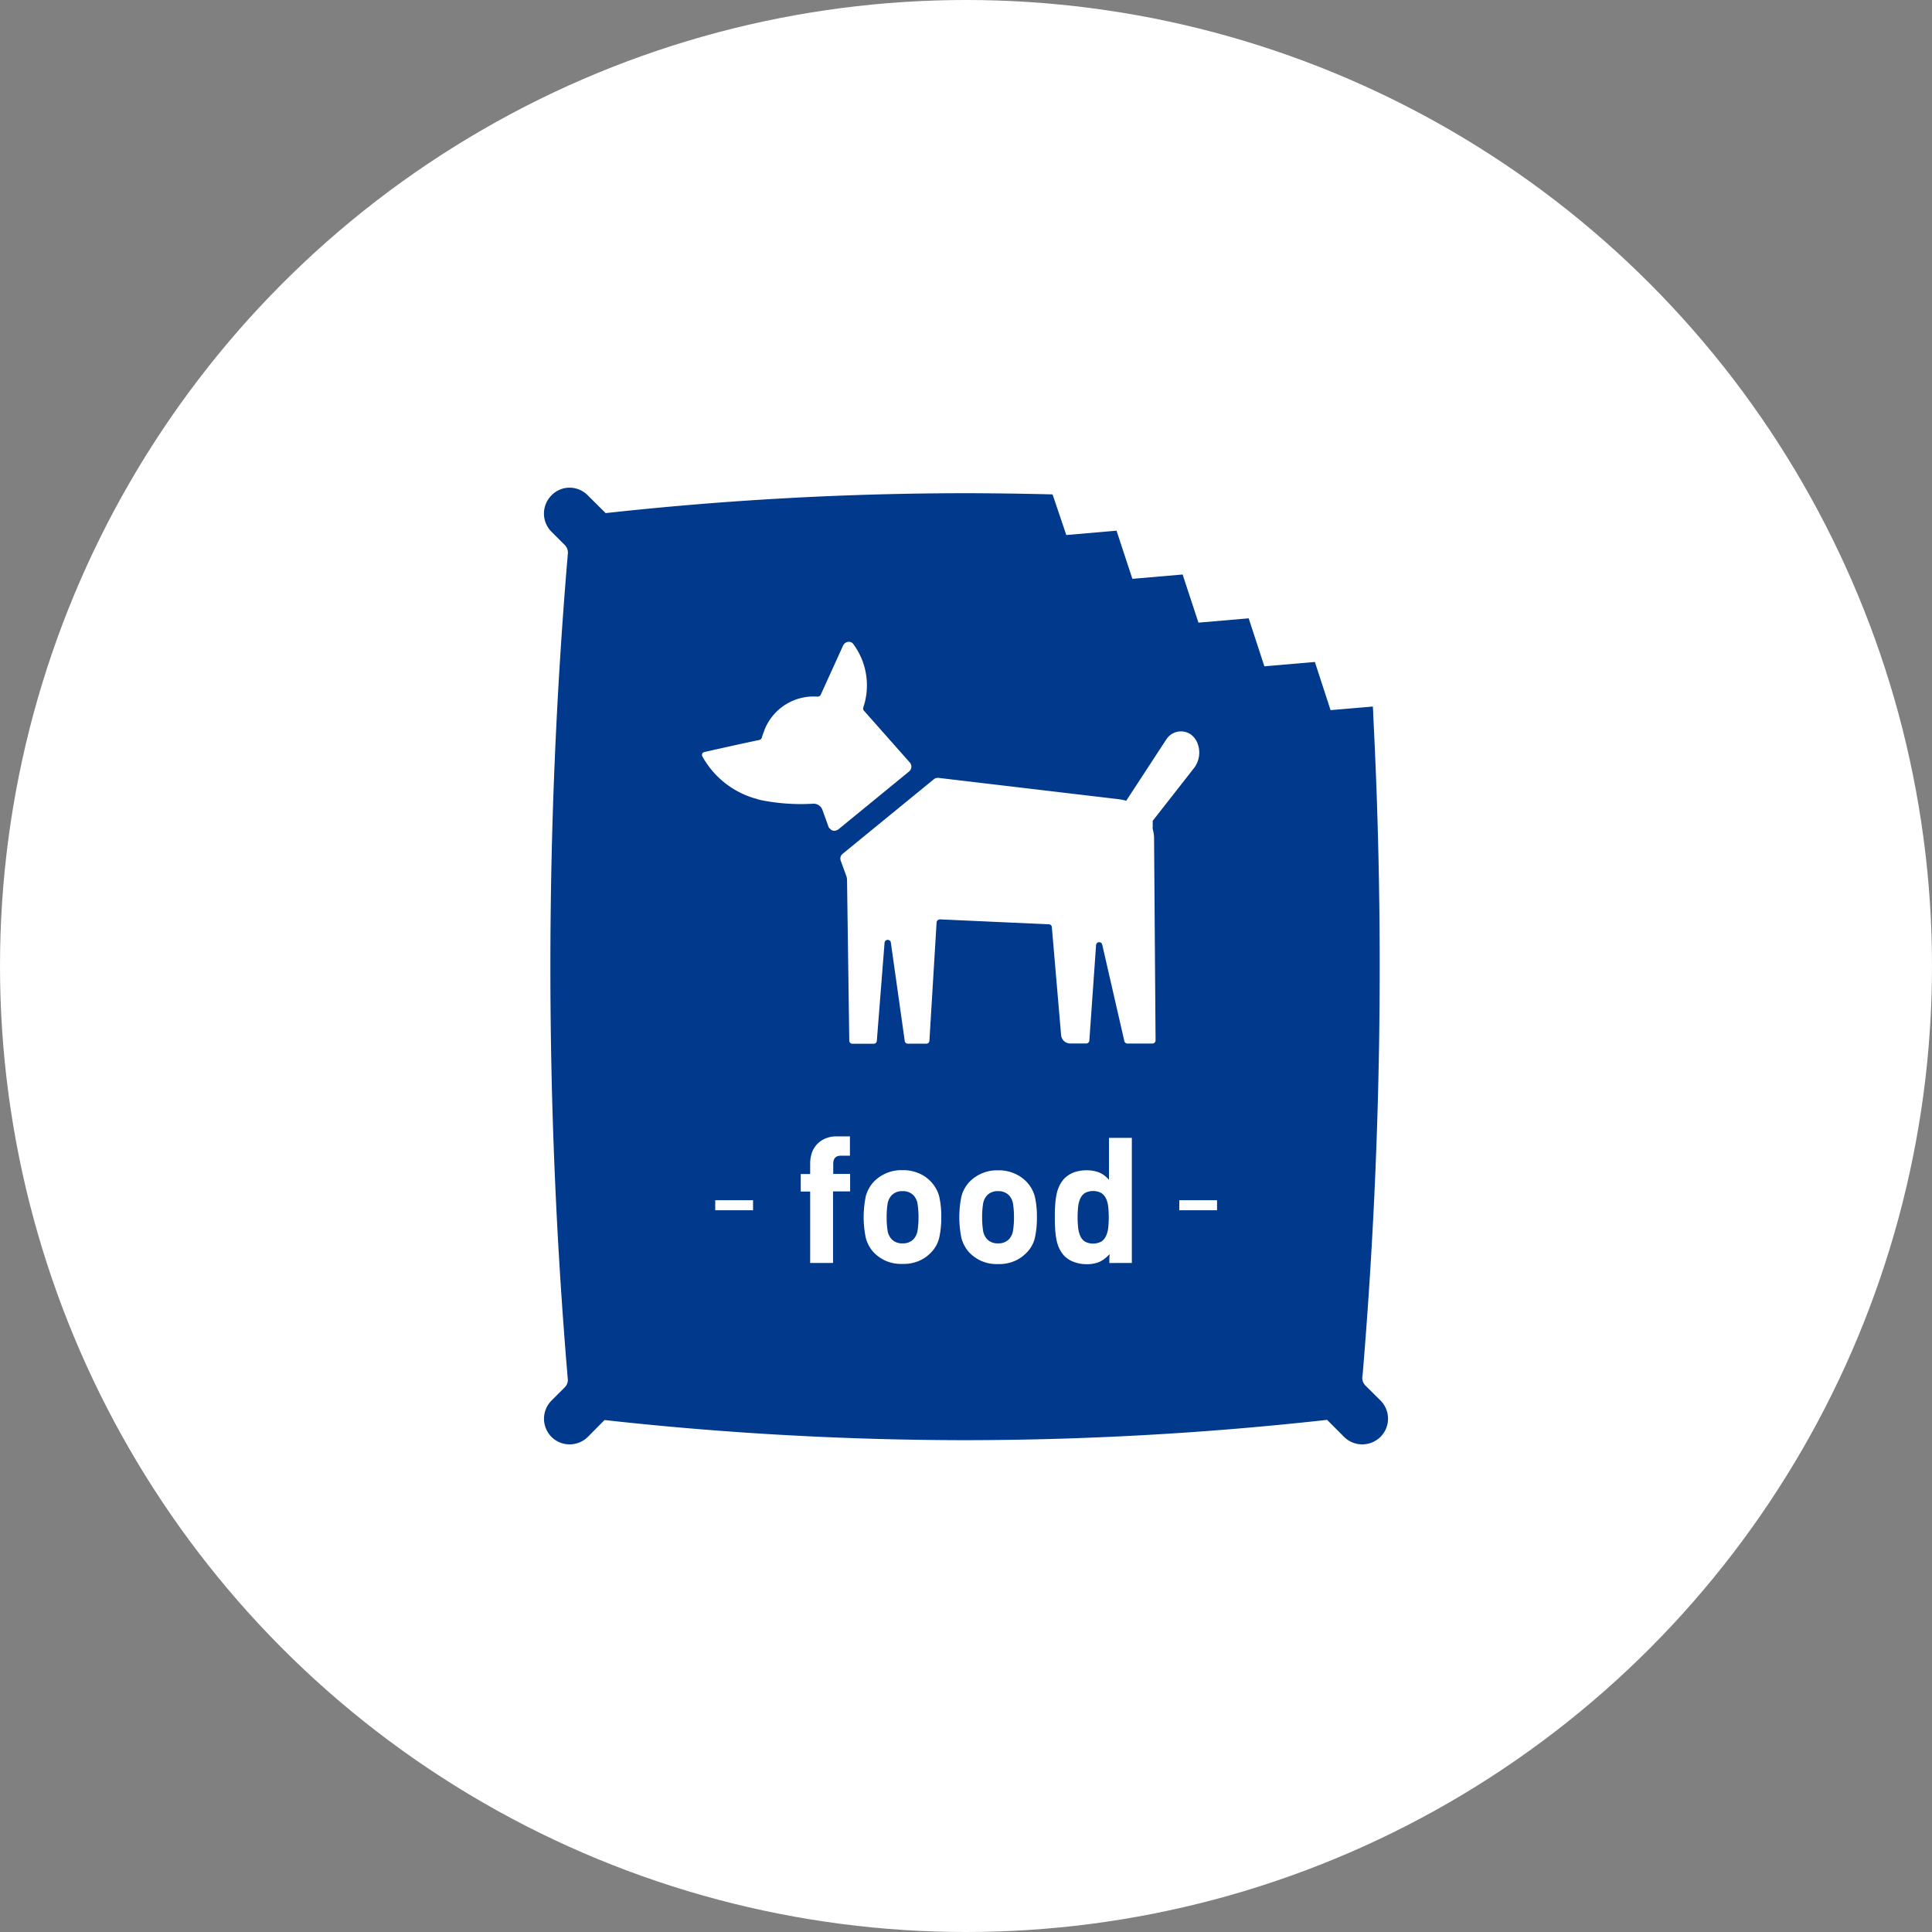
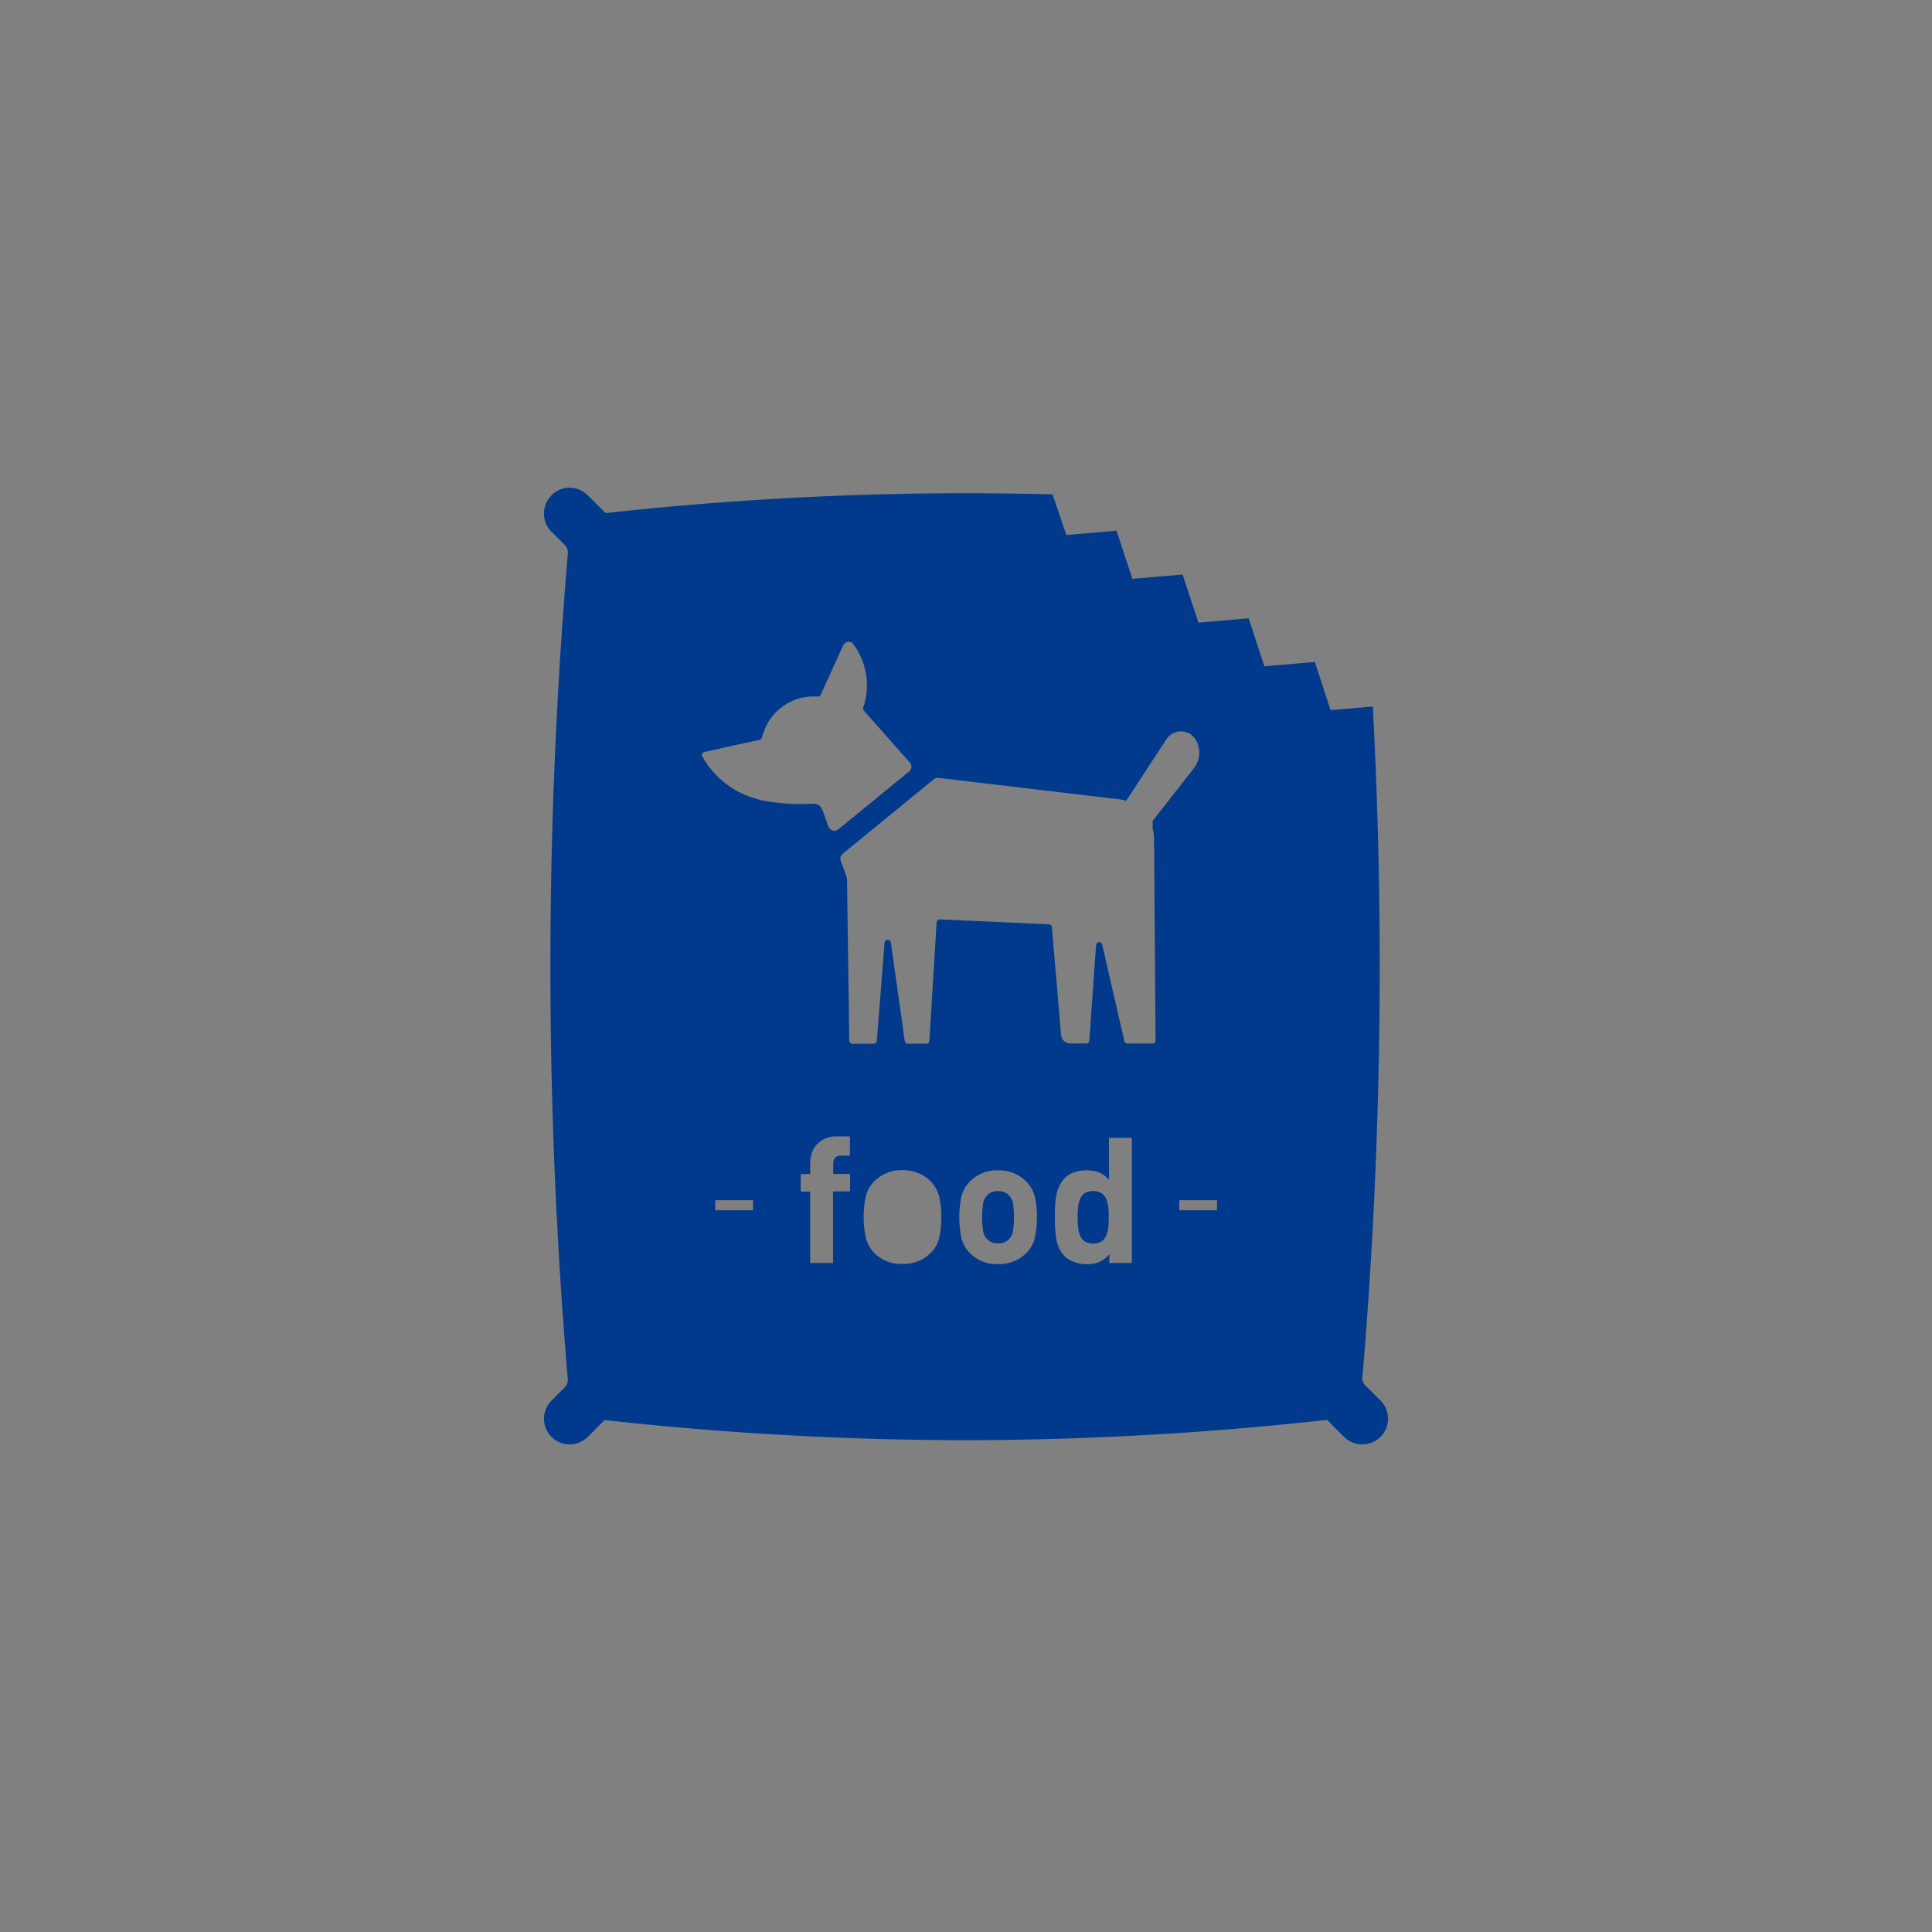
<svg xmlns="http://www.w3.org/2000/svg" width="50" height="50" viewBox="0 0 50 50">
  <rect x="0" y="0" width="50" height="50" fill="#808080" stroke="none" />
  <g id="グループ_500" data-name="グループ 500" transform="translate(-1042 -2969)">
-     <circle id="楕円形_14" data-name="楕円形 14" cx="25" cy="25" r="25" transform="translate(1042 2969)" fill="#fff" />
    <g id="ペットフードのパッケージのアイコン_4" data-name="ペットフードのパッケージのアイコン 4" transform="translate(1025.94 2981.621)">
-       <path id="パス_902" data-name="パス 902" d="M213.652,377.658a.369.369,0,0,0,.273.1.376.376,0,0,0,.278-.1.419.419,0,0,0,.114-.241,2.251,2.251,0,0,0,.023-.337,2.214,2.214,0,0,0-.023-.332.419.419,0,0,0-.114-.241.375.375,0,0,0-.278-.1.369.369,0,0,0-.273.1.419.419,0,0,0-.114.241,2.233,2.233,0,0,0-.023.332,2.271,2.271,0,0,0,.023.337A.417.417,0,0,0,213.652,377.658Z" transform="translate(-174.509 -358.201)" fill="#01398d" />
+       <path id="パス_902" data-name="パス 902" d="M213.652,377.658A.417.417,0,0,0,213.652,377.658Z" transform="translate(-174.509 -358.201)" fill="#01398d" />
      <path id="パス_903" data-name="パス 903" d="M264.768,377.658a.369.369,0,0,0,.273.1.376.376,0,0,0,.278-.1.418.418,0,0,0,.114-.241,2.269,2.269,0,0,0,.023-.337,2.232,2.232,0,0,0-.023-.332.42.42,0,0,0-.114-.241.375.375,0,0,0-.278-.1.369.369,0,0,0-.273.1.419.419,0,0,0-.114.241,2.217,2.217,0,0,0-.023.332,2.255,2.255,0,0,0,.023.337A.419.419,0,0,0,264.768,377.658Z" transform="translate(-223.154 -358.201)" fill="#01398d" />
      <path id="パス_904" data-name="パス 904" d="M316.48,376.6a.345.345,0,0,0-.123-.144.456.456,0,0,0-.423,0,.329.329,0,0,0-.121.144.713.713,0,0,0-.055.216,2.6,2.6,0,0,0,0,.535.733.733,0,0,0,.055.216.326.326,0,0,0,.121.146.454.454,0,0,0,.423,0,.341.341,0,0,0,.123-.146.694.694,0,0,0,.057-.216,2.627,2.627,0,0,0,0-.535A.674.674,0,0,0,316.48,376.6Z" transform="translate(-271.796 -358.202)" fill="#01398d" />
      <path id="パス_905" data-name="パス 905" d="M51.787,23.624l-.394-.391a.285.285,0,0,1-.077-.213l.012-.1A126.577,126.577,0,0,0,51.6,5.9c0-.076-.006-.152-.01-.228h0s0-.005,0-.008l-1.095.093-.406-1.246-1.307.112-.406-1.242-1.3.112-.41-1.246-1.3.112-.41-1.246-1.3.112L43.3.174Q42.164.145,41.033.143a85.513,85.513,0,0,0-9.048.488l-.251.027L31.273.2A.661.661,0,0,0,30.8,0a.647.647,0,0,0-.468.2.665.665,0,0,0,0,.94l.348.348a.276.276,0,0,1,.077.209l-.015.174a126.735,126.735,0,0,0,0,21.055l.012.143a.262.262,0,0,1-.077.213l-.344.344a.666.666,0,0,0,0,.94.659.659,0,0,0,.468.193.674.674,0,0,0,.472-.193l.433-.437.278.031a85.579,85.579,0,0,0,9.048.491,85.589,85.589,0,0,0,9.052-.491l.321-.035.441.441a.658.658,0,0,0,.468.193.674.674,0,0,0,.472-.193A.665.665,0,0,0,51.787,23.624Zm-7.276-3.586a.85.85,0,0,1-.329.058.907.907,0,0,1-.329-.058.653.653,0,0,1-.251-.159.57.57,0,0,1-.049-.06.636.636,0,0,1-.046-.069.683.683,0,0,1-.036-.068.97.97,0,0,1-.073-.24,1.939,1.939,0,0,1-.031-.271c-.008-.093-.008-.193-.008-.294s0-.2.008-.29a1.949,1.949,0,0,1,.031-.267.966.966,0,0,1,.073-.24.658.658,0,0,1,.036-.068.626.626,0,0,1,.046-.07.592.592,0,0,1,.049-.06.71.71,0,0,1,.251-.162.955.955,0,0,1,.325-.054.915.915,0,0,1,.321.054.607.607,0,0,1,.2.13.478.478,0,0,1,.053.056V17.9l.008.007V16.827h.592v3.238H44.77V19.94l.006-.09-.006,0v-.01A.824.824,0,0,1,44.511,20.038Zm-3.57-1.694a.877.877,0,0,1,.213-.383,1,1,0,0,1,.294-.205.983.983,0,0,1,.441-.089,1,1,0,0,1,.441.089.947.947,0,0,1,.294.205.883.883,0,0,1,.217.383,2.282,2.282,0,0,1,.054.534,2.329,2.329,0,0,1-.054.542.8.8,0,0,1-.217.383.947.947,0,0,1-.294.205,1,1,0,0,1-.441.085.984.984,0,0,1-.441-.085,1,1,0,0,1-.294-.205.888.888,0,0,1-.213-.387,2.672,2.672,0,0,1,0-1.071Zm-5.1-12.066a1.367,1.367,0,0,1,1.379-.87.09.09,0,0,0,.081-.05l.58-1.276a.069.069,0,0,1,.027-.031V4.042a.18.18,0,0,1,.12-.054h0a.164.164,0,0,1,.1.039A1.793,1.793,0,0,1,38.4,5.694a.082.082,0,0,0,.015.073l1.191,1.346a.162.162,0,0,1-.019.232l-1.833,1.5a.121.121,0,0,1-.05.023.119.119,0,0,1-.05.012h0a.149.149,0,0,1-.12-.062s0,0-.008,0c-.008-.015-.019-.023-.023-.039l-.159-.441a.243.243,0,0,0-.244-.159,5.28,5.28,0,0,1-1.327-.089,1.291,1.291,0,0,1-.174-.05H35.59a2.287,2.287,0,0,1-1.354-1.087.077.077,0,0,1,.054-.112c.228-.05.8-.182,1.427-.313a.08.08,0,0,0,.058-.058c.019-.064.041-.124.064-.181Zm11.062.128a.517.517,0,0,1,.162.248.661.661,0,0,1-.12.623L45.892,8.622v.106l0,.061s0,.007,0,.011h0l-.008-.008a.315.315,0,0,1,.012.062.789.789,0,0,1,.031.213l.039,5.238a.083.083,0,0,1-.085.081h-.642a.083.083,0,0,1-.081-.062l-.573-2.5-.012-.023s0,0,0-.008a.086.086,0,0,0-.039-.027h-.008a.079.079,0,0,0-.1.073l-.174,2.472a.081.081,0,0,1-.085.073h-.406a.238.238,0,0,1-.24-.22l-.24-2.8A.077.077,0,0,0,43.2,11.3l-2.812-.128a.089.089,0,0,0-.089.077l-.186,3.068a.08.08,0,0,1-.081.073h-.476a.08.08,0,0,1-.081-.069l-.36-2.549a.082.082,0,0,0-.163.008l-.2,2.538a.08.08,0,0,1-.081.073H38.12a.082.082,0,0,1-.081-.081l-.058-4.17c0-.023-.008-.046-.012-.073l-.151-.414a.158.158,0,0,1,.05-.178l2.356-1.926a.162.162,0,0,1,.12-.039l4.673.553a1.484,1.484,0,0,1,.19.039L46.247,6.51A.451.451,0,0,1,46.905,6.406Zm.654,12.034V18.7H46.58V18.44Zm-9.091-.1a.877.877,0,0,1,.213-.383,1,1,0,0,1,.294-.205.983.983,0,0,1,.441-.089,1.025,1.025,0,0,1,.445.089.927.927,0,0,1,.29.205.887.887,0,0,1,.217.383,2.3,2.3,0,0,1,.054.534,2.344,2.344,0,0,1-.054.542.8.8,0,0,1-.217.383.927.927,0,0,1-.29.205,1.027,1.027,0,0,1-.445.085.985.985,0,0,1-.441-.085,1,1,0,0,1-.294-.205.889.889,0,0,1-.213-.387,2.674,2.674,0,0,1,0-1.071Zm-2.917.1V18.7h-.979V18.44Zm2.07-.224v1.849h-.592V18.224h0v-.008h-.244v-.453h.244v-.294a.757.757,0,0,1,.008-.094c0-.022.006-.043.011-.065a.827.827,0,0,1,.023-.092.65.65,0,0,1,.124-.213.618.618,0,0,1,.213-.155.72.72,0,0,1,.313-.062h.337v.5h-.232c-.135,0-.2.07-.2.213v.259h.437v.453h-.437Z" transform="translate(0 0)" fill="#01398d" />
    </g>
  </g>
</svg>